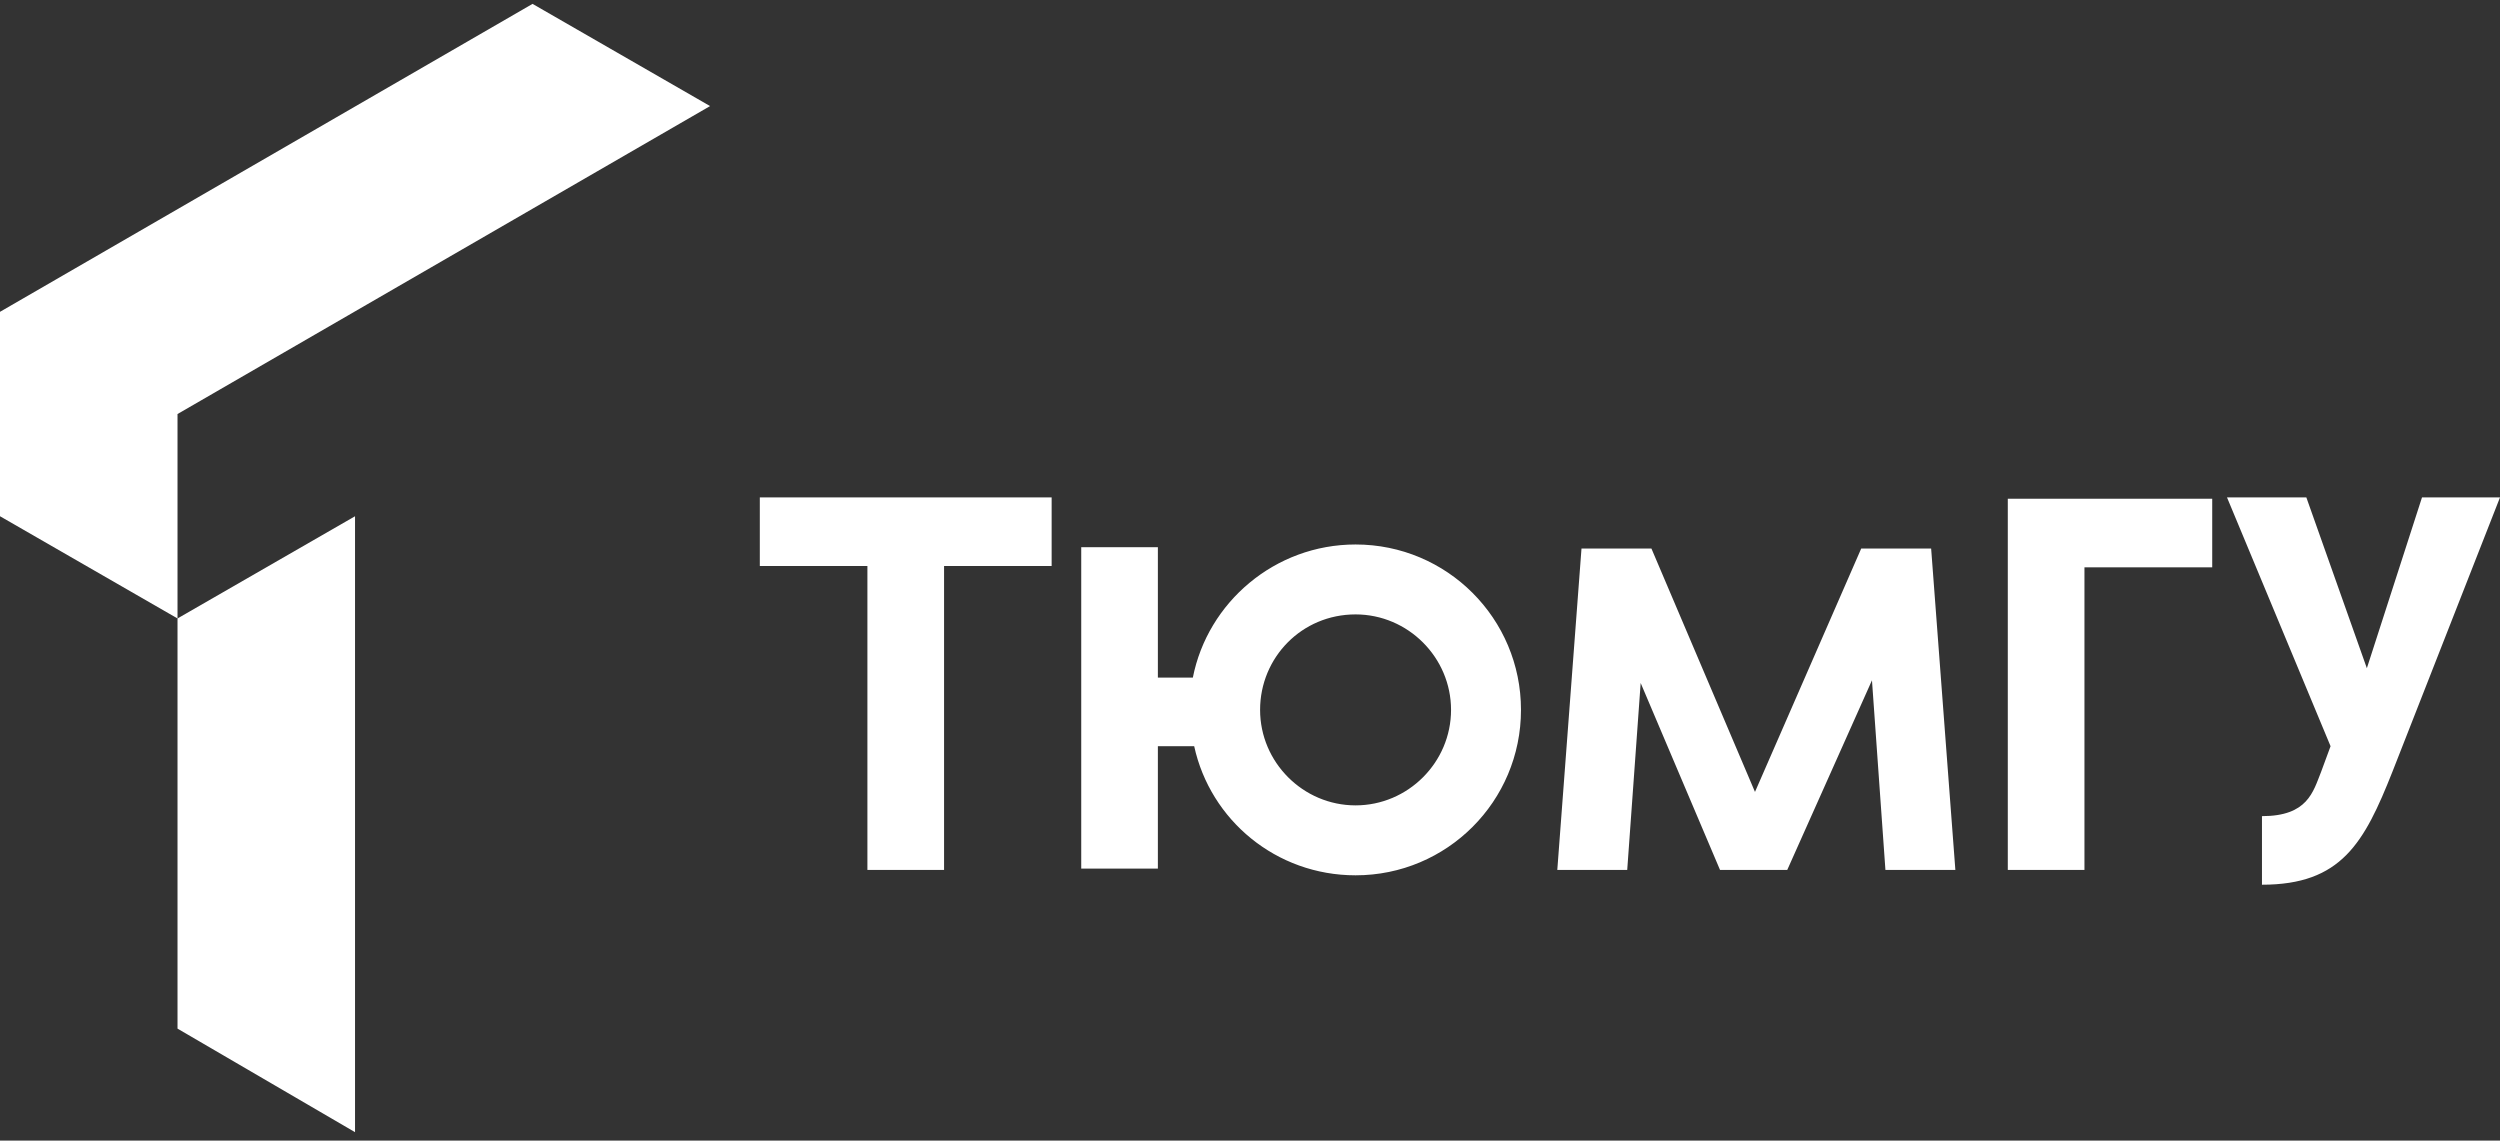
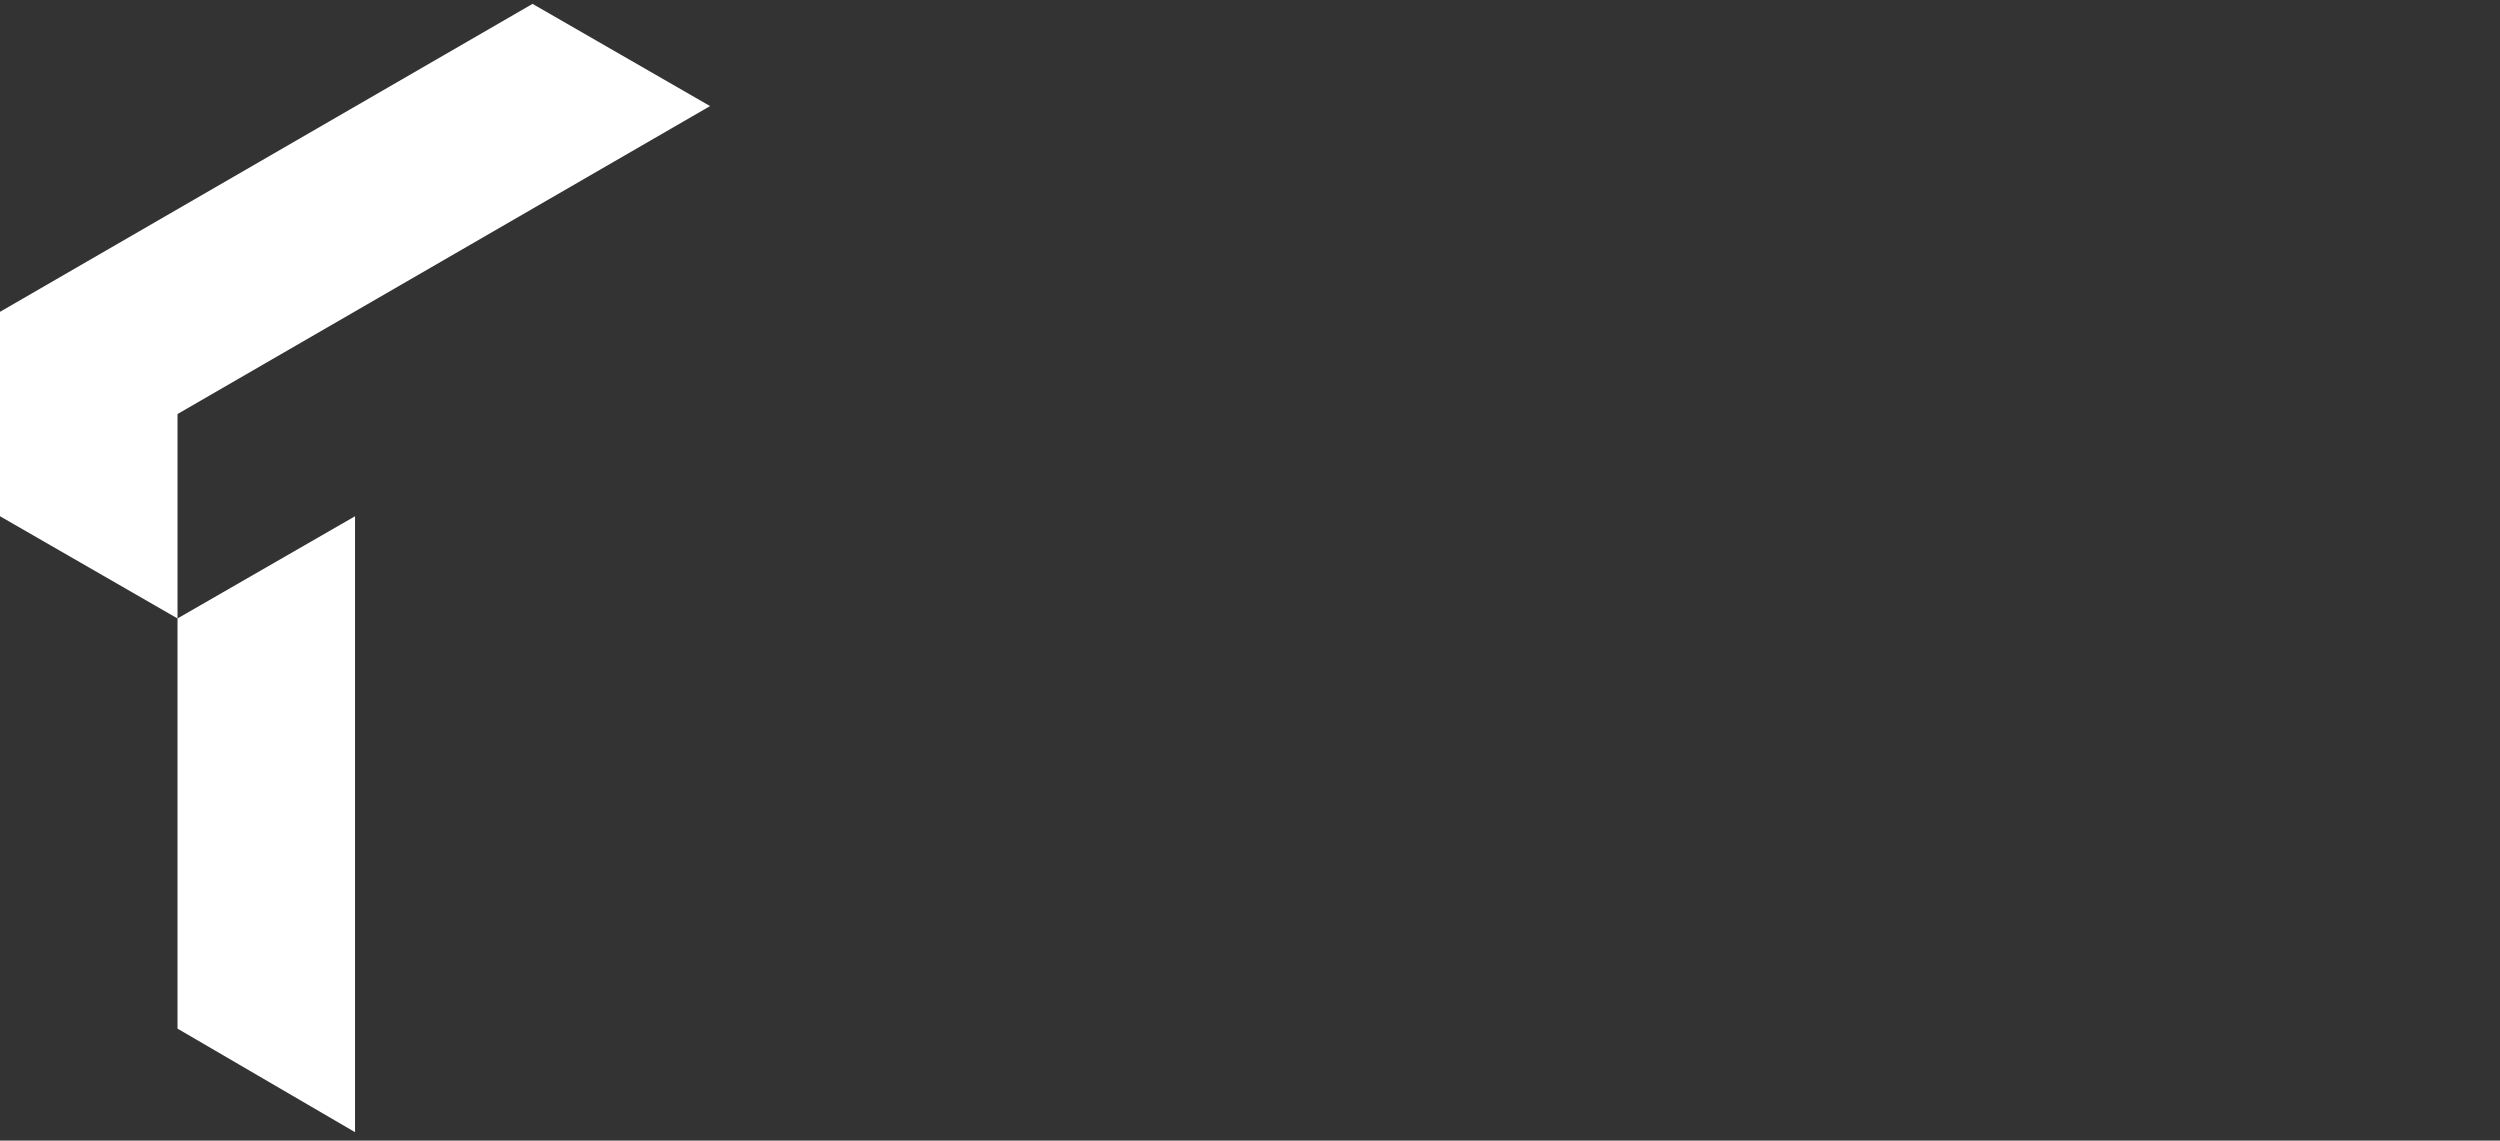
<svg xmlns="http://www.w3.org/2000/svg" width="160" height="73" viewBox="0 0 160 73" fill="none">
  <rect x="0" y="0" width="160" height="73" fill="#333333" stroke="none" />
-   <path fill-rule="evenodd" clip-rule="evenodd" d="M67.305 36.224H60.42V55.675H55.514V36.224H48.628V31.834H67.305V36.224ZM119.806 43.54L120.667 55.675H125.143L123.593 35.105H123.421H119.118L112.319 50.683L105.691 35.105H101.388H101.216L99.667 55.675H104.142L105.003 43.712L110.081 55.675H114.384L119.806 43.54ZM86.756 34.847C81.592 34.847 77.289 38.548 76.342 43.368H74.104V35.019H69.199V55.589H74.104V47.757H76.428C77.461 52.491 81.678 56.02 86.756 56.02C92.609 56.02 97.343 51.286 97.343 45.433C97.343 39.581 92.609 34.847 86.756 34.847ZM86.756 39.322C90.113 39.322 92.867 42.077 92.867 45.433C92.867 48.79 90.113 51.544 86.756 51.544C83.4 51.544 80.646 48.79 80.646 45.433C80.646 42.077 83.314 39.322 86.756 39.322ZM142.528 31.834L149.156 47.757L148.553 49.392C148.037 50.683 147.692 52.233 144.766 52.233V56.622C149.844 56.622 151.307 53.954 153.115 49.392L160 31.834H155.008L151.479 42.765L147.606 31.834H142.528ZM133.405 36.224V55.675H128.499V31.921H141.582V36.31H133.405V36.224Z" fill="white" />
  <path fill-rule="evenodd" clip-rule="evenodd" d="M45.444 6.789L34.083 0.248L0 19.957V33.039L11.361 39.581V26.498L45.444 6.789Z" fill="white" />
  <path fill-rule="evenodd" clip-rule="evenodd" d="M22.722 72.459V33.04L11.361 39.581V65.832L22.722 72.459Z" fill="white" />
</svg>